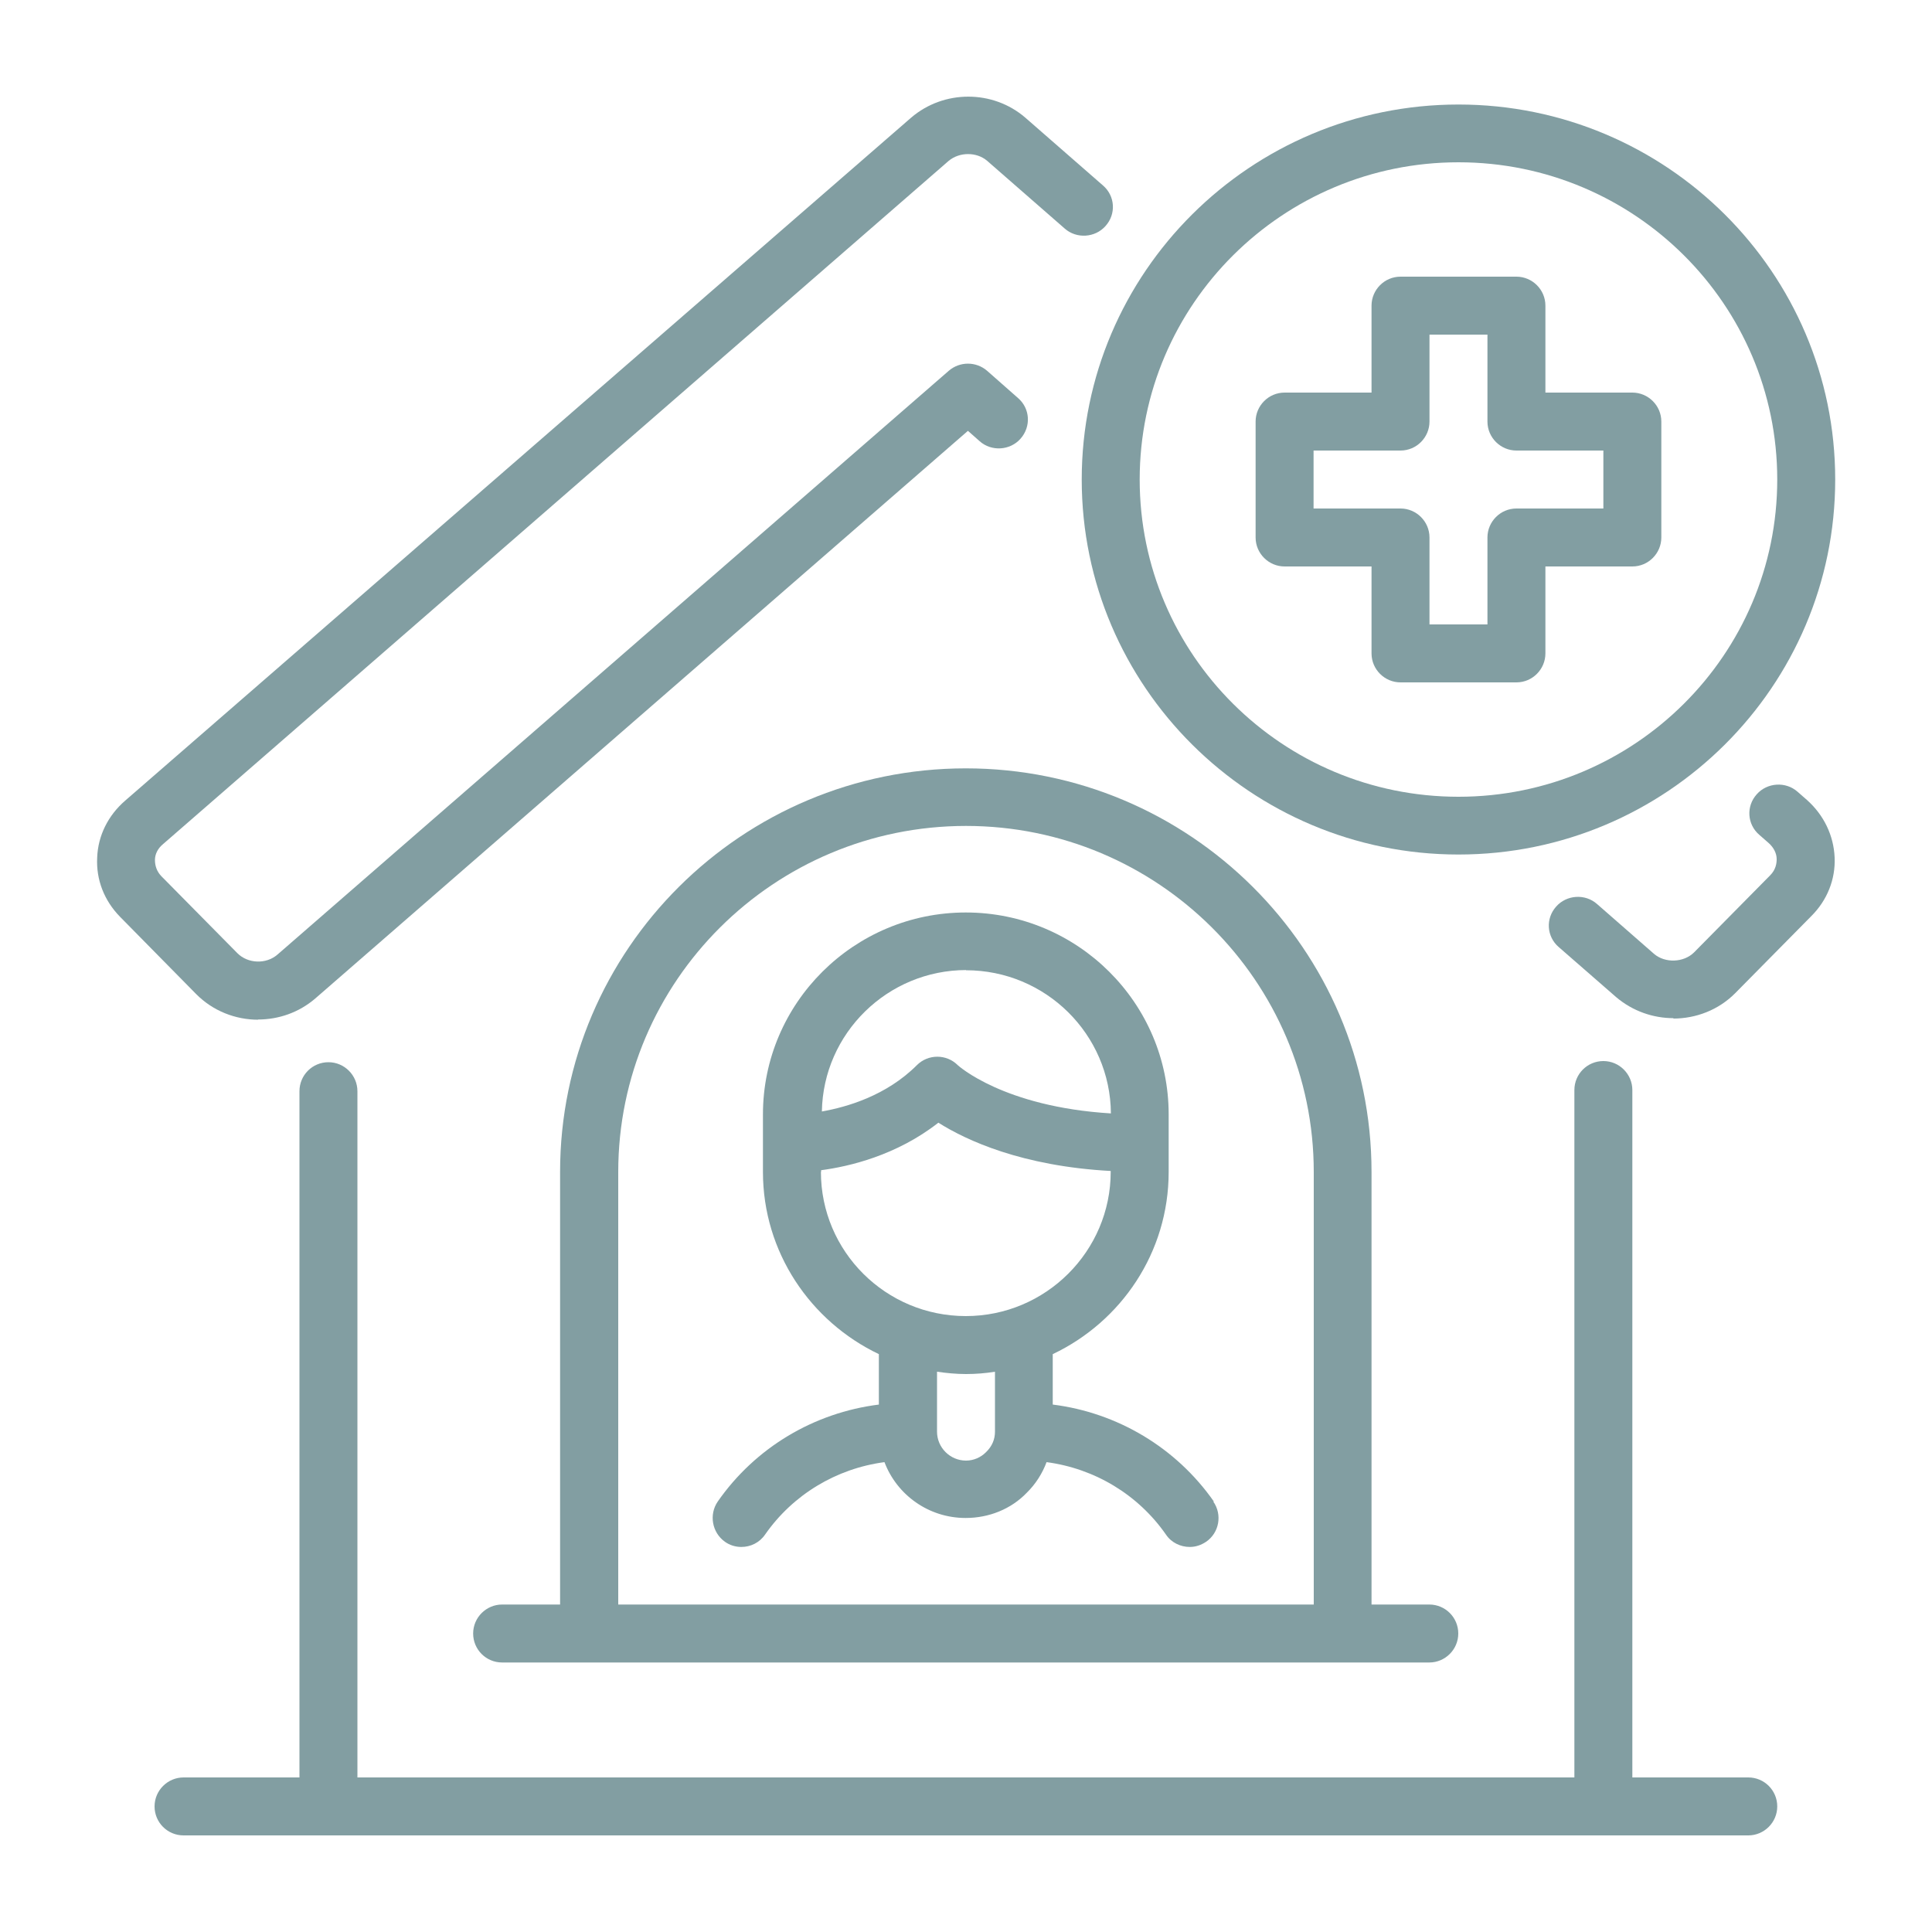
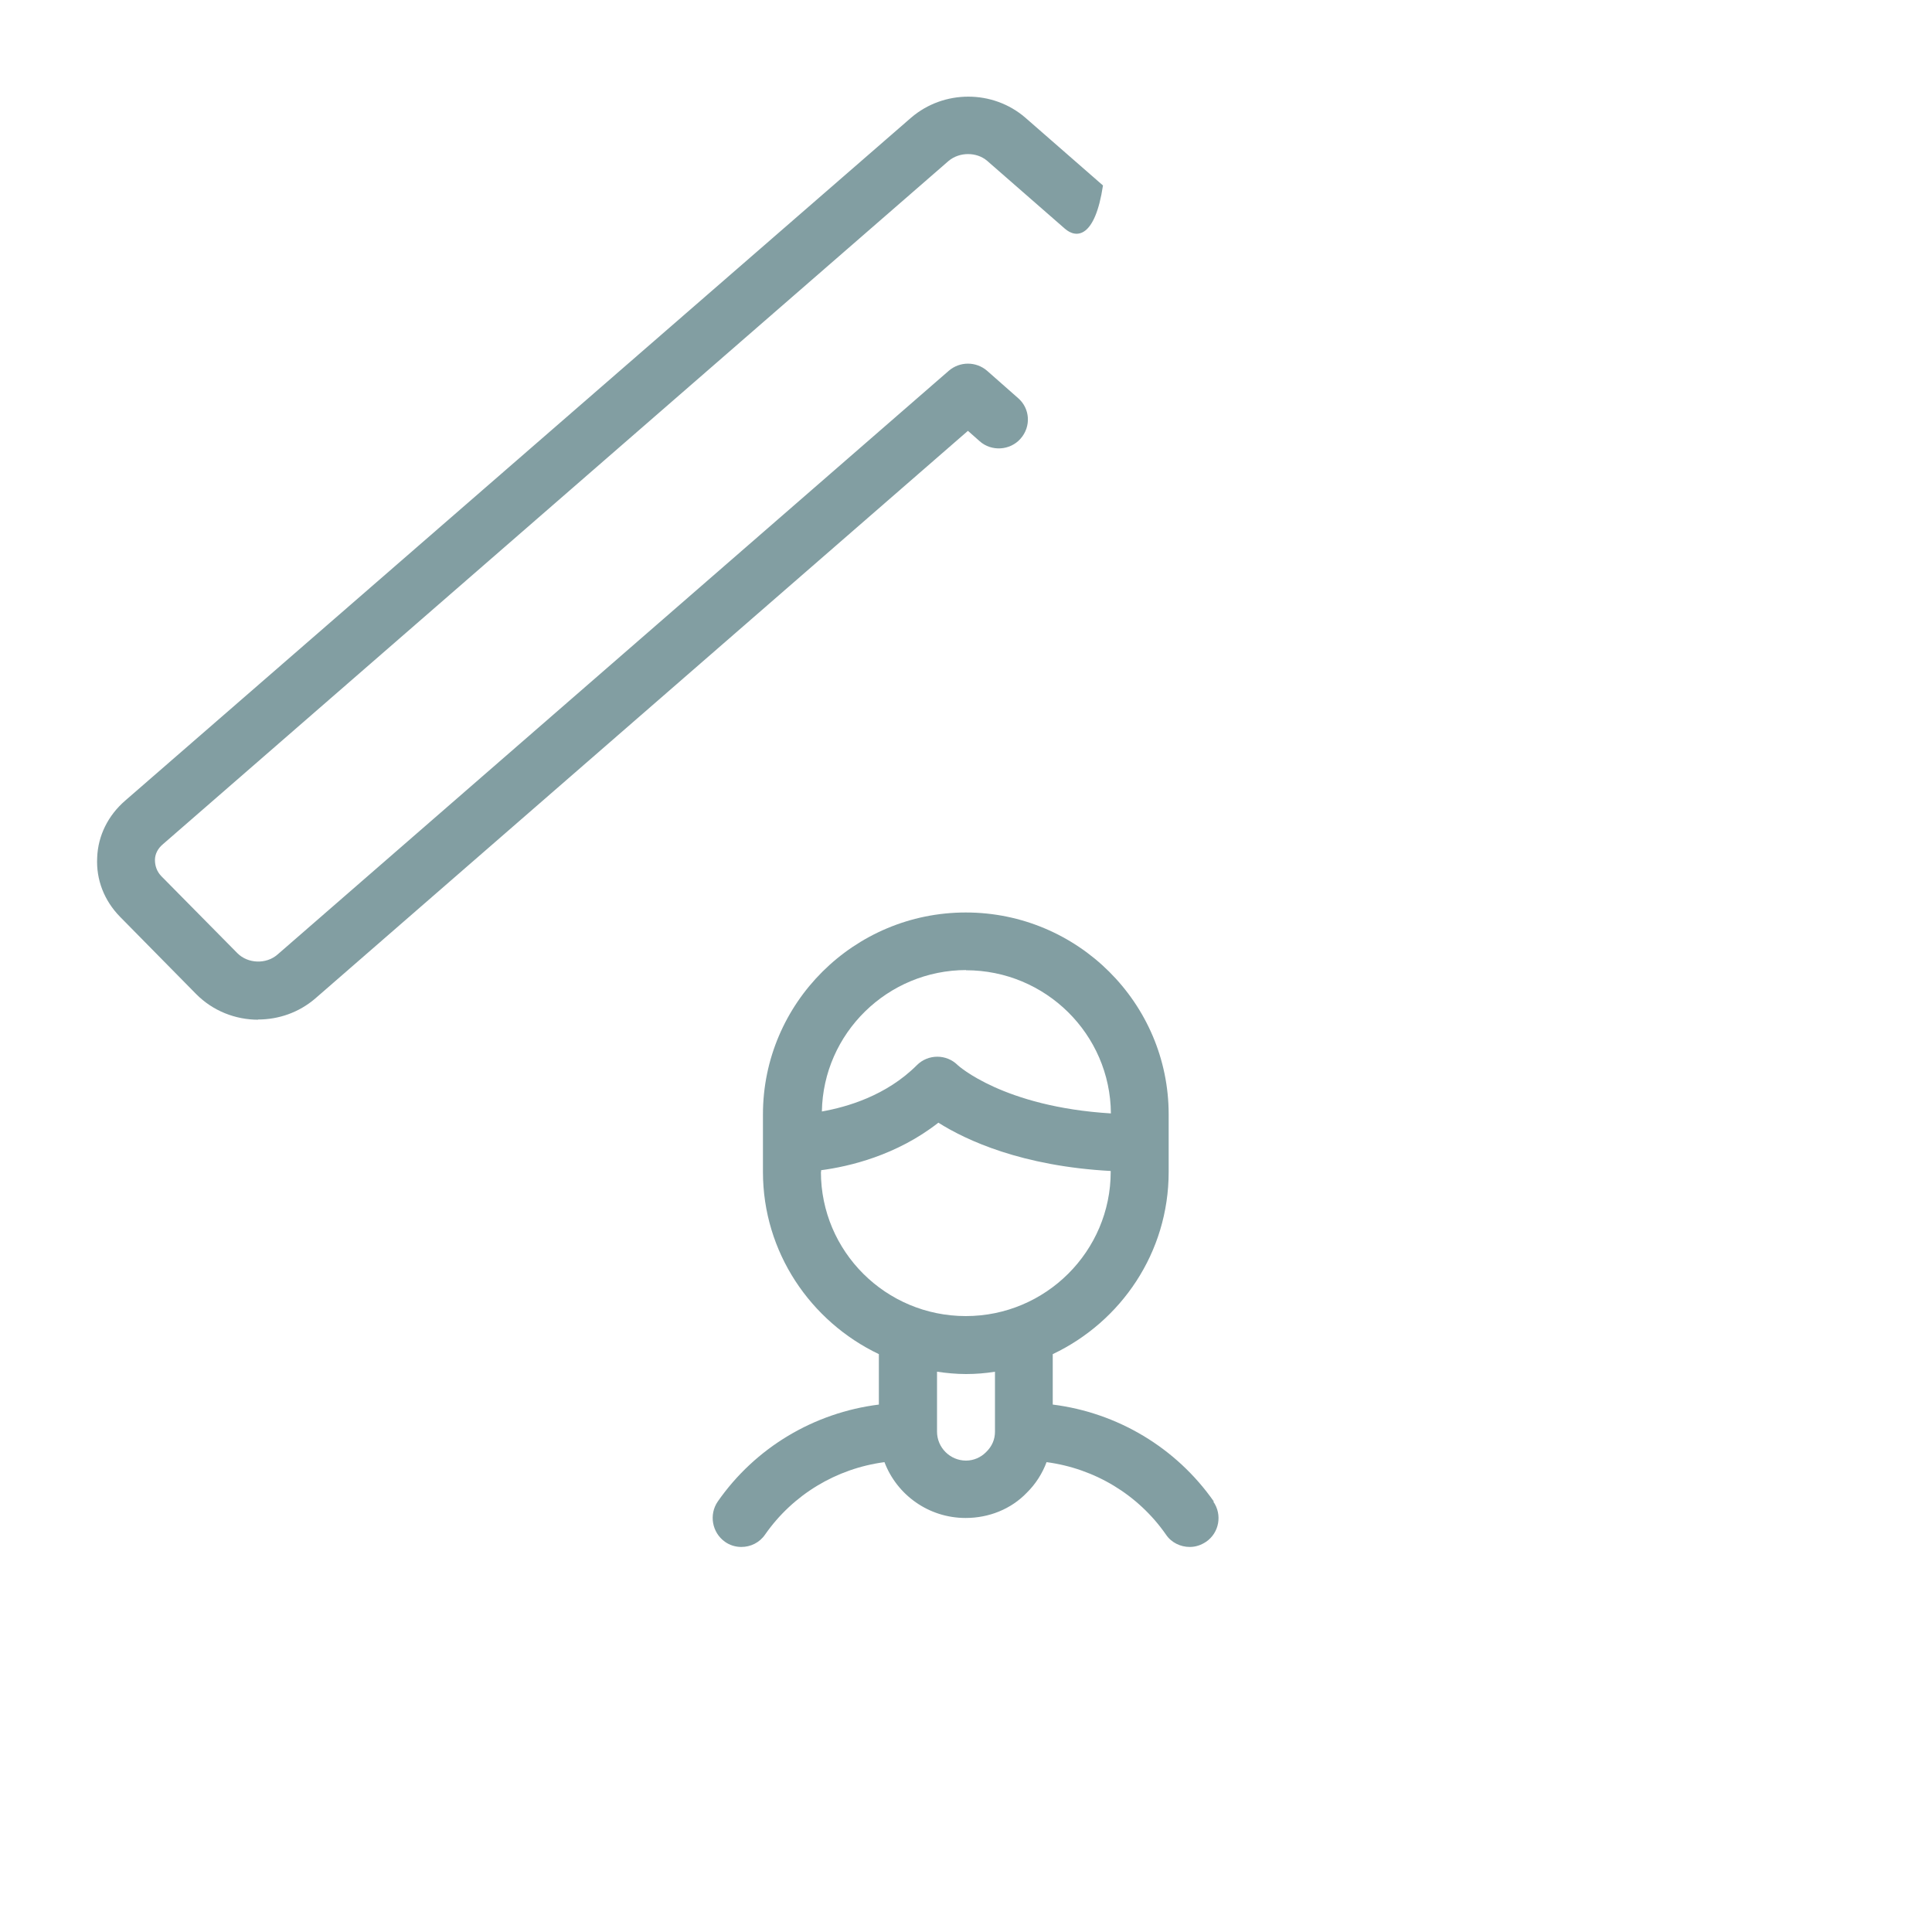
<svg xmlns="http://www.w3.org/2000/svg" width="100" height="100" viewBox="0 0 100 100" fill="none">
-   <path d="M86.62 52.7C85.57 52.7 84.51 52.34 83.65 51.61L80.68 49.02C80.05 48.48 79.99 47.54 80.55 46.92C81.09 46.31 82.05 46.25 82.66 46.79L85.61 49.37C86.18 49.86 87.14 49.83 87.68 49.3L91.62 45.31C91.92 45.01 91.96 44.68 91.96 44.47C91.96 44.16 91.8 43.86 91.54 43.63L91.06 43.21C90.43 42.67 90.37 41.73 90.93 41.11C91.47 40.5 92.43 40.44 93.04 40.98L93.52 41.4C94.4 42.18 94.91 43.24 94.96 44.38C95.01 45.52 94.57 46.6 93.76 47.41L89.82 51.4C88.95 52.28 87.78 52.72 86.61 52.72L86.62 52.7Z" fill="#829EA2" />
-   <path d="M13.36 52.78C12.19 52.78 11.02 52.33 10.15 51.45L6.21 47.45C5.39 46.61 4.97 45.53 5.03 44.39C5.07 43.25 5.6 42.2 6.48 41.44L47.16 6.09C48.85 4.64 51.39 4.64 53.07 6.09L57.09 9.6C57.72 10.14 57.78 11.08 57.22 11.7C56.68 12.31 55.72 12.37 55.11 11.83L51.09 8.32C50.55 7.86 49.67 7.86 49.11 8.32L8.44 43.69C8.17 43.91 8.02 44.21 8.02 44.51C8.02 44.82 8.12 45.11 8.35 45.35L12.29 49.34C12.83 49.88 13.77 49.92 14.36 49.41L49.11 19.19C49.68 18.7 50.52 18.7 51.09 19.19L52.69 20.6C53.32 21.14 53.38 22.08 52.82 22.71C52.28 23.32 51.32 23.38 50.71 22.84L50.1 22.3L16.32 51.68C15.47 52.41 14.42 52.77 13.35 52.77V52.75L13.36 52.78Z" fill="#829EA2" />
-   <path d="M75.49 44.23C64.74 44.23 55.99 35.53 55.99 24.82C55.99 14.11 64.73 5.41 75.49 5.41C86.25 5.41 94.99 14.11 94.99 24.82C94.99 35.53 86.25 44.23 75.49 44.23ZM75.49 8.4C66.39 8.4 58.99 15.76 58.99 24.82C58.99 33.88 66.38 41.24 75.49 41.24C84.6 41.24 91.99 33.88 91.99 24.82C91.99 15.76 84.6 8.4 75.49 8.4Z" fill="#829EA2" />
-   <path d="M90.49 92H84.49V56.42C84.49 55.6 83.82 54.92 82.99 54.92C82.16 54.92 81.49 55.59 81.49 56.42V92H18.5V56.48C18.5 55.66 17.83 54.98 17 54.98C16.17 54.98 15.5 55.65 15.5 56.48V92H9.5C8.68 92 8 92.67 8 93.5C8 94.33 8.67 95 9.5 95H90.49C91.31 95 91.99 94.33 91.99 93.5C91.99 92.67 91.32 92 90.49 92Z" fill="#829EA2" />
+   <path d="M13.36 52.78C12.19 52.78 11.02 52.33 10.15 51.45L6.21 47.45C5.39 46.61 4.97 45.53 5.03 44.39C5.07 43.25 5.6 42.2 6.48 41.44L47.16 6.09C48.85 4.64 51.39 4.64 53.07 6.09L57.09 9.6C56.68 12.31 55.72 12.37 55.11 11.83L51.09 8.32C50.55 7.86 49.67 7.86 49.11 8.32L8.44 43.69C8.17 43.91 8.02 44.21 8.02 44.51C8.02 44.82 8.12 45.11 8.35 45.35L12.29 49.34C12.83 49.88 13.77 49.92 14.36 49.41L49.11 19.19C49.68 18.7 50.52 18.7 51.09 19.19L52.69 20.6C53.32 21.14 53.38 22.08 52.82 22.71C52.28 23.32 51.32 23.38 50.71 22.84L50.1 22.3L16.32 51.68C15.47 52.41 14.42 52.77 13.35 52.77V52.75L13.36 52.78Z" fill="#829EA2" />
  <path d="M62.83 77.72C60.88 74.93 57.84 73.12 54.49 72.7V70.09C58.03 68.41 60.49 64.83 60.49 60.66V57.68C60.49 51.92 55.78 47.23 49.99 47.23C44.2 47.23 39.49 51.92 39.49 57.68V60.66C39.49 64.81 41.95 68.4 45.49 70.09V72.7C42.13 73.12 39.09 74.93 37.15 77.72C36.69 78.39 36.85 79.32 37.52 79.8C37.77 79.98 38.07 80.07 38.37 80.07C38.85 80.07 39.31 79.85 39.6 79.43C41.04 77.36 43.29 76.01 45.78 75.68C46.42 77.37 48.06 78.57 49.98 78.57C51.19 78.57 52.33 78.11 53.14 77.27C53.6 76.82 53.95 76.27 54.17 75.68C56.66 76.01 58.91 77.36 60.35 79.43C60.63 79.85 61.11 80.07 61.58 80.07C61.88 80.07 62.16 79.98 62.43 79.8C63.1 79.34 63.28 78.41 62.8 77.72H62.83ZM50 50.22C54.12 50.22 57.47 53.53 57.5 57.63C51.92 57.29 49.58 55.14 49.57 55.13C48.99 54.55 48.04 54.55 47.46 55.13C45.87 56.72 43.83 57.3 42.54 57.53C42.61 53.48 45.94 50.21 50.02 50.21H50V50.22ZM42.5 60.67V60.57C43.94 60.38 46.4 59.81 48.57 58.11C50.01 59.02 52.89 60.36 57.49 60.61V60.65C57.49 64.76 54.13 68.12 49.99 68.12C45.85 68.12 42.49 64.78 42.49 60.65L42.5 60.67ZM51.03 75.17C50.76 75.44 50.39 75.6 50 75.6C49.18 75.6 48.5 74.93 48.5 74.1V71C48.99 71.07 49.49 71.12 50 71.12C50.51 71.12 51 71.08 51.5 71V74.1C51.5 74.5 51.35 74.86 51.04 75.16L51.03 75.17Z" fill="#829EA2" />
-   <path d="M73.99 83.05H70.99V60.66C70.99 49.14 61.57 39.77 49.99 39.77C38.41 39.77 28.99 49.14 28.99 60.66V83.05H25.99C25.17 83.05 24.49 83.72 24.49 84.55C24.49 85.38 25.16 86.05 25.99 86.05H73.98C74.8 86.05 75.48 85.38 75.48 84.55C75.48 83.72 74.81 83.05 73.98 83.05H73.99ZM32 83.05V60.66C32 50.78 40.07 42.75 50 42.75C59.93 42.75 68 50.79 68 60.66V83.05H32Z" fill="#829EA2" />
-   <path d="M78.49 35.32H72.49C71.67 35.32 70.99 34.65 70.99 33.82V29.32H66.49C65.67 29.32 64.99 28.65 64.99 27.82V21.82C64.99 21 65.66 20.32 66.49 20.32H70.99V15.82C70.99 15 71.66 14.32 72.49 14.32H78.49C79.31 14.32 79.99 14.99 79.99 15.82V20.32H84.49C85.31 20.32 85.99 20.99 85.99 21.82V27.82C85.99 28.64 85.32 29.32 84.49 29.32H79.99V33.82C79.99 34.64 79.32 35.32 78.49 35.32ZM73.99 32.32H76.99V27.82C76.99 27 77.66 26.32 78.49 26.32H82.99V23.32H78.49C77.67 23.32 76.99 22.65 76.99 21.82V17.32H73.99V21.82C73.99 22.64 73.32 23.32 72.49 23.32H67.99V26.32H72.49C73.31 26.32 73.99 26.99 73.99 27.82V32.32Z" fill="#829EA2" />
</svg>